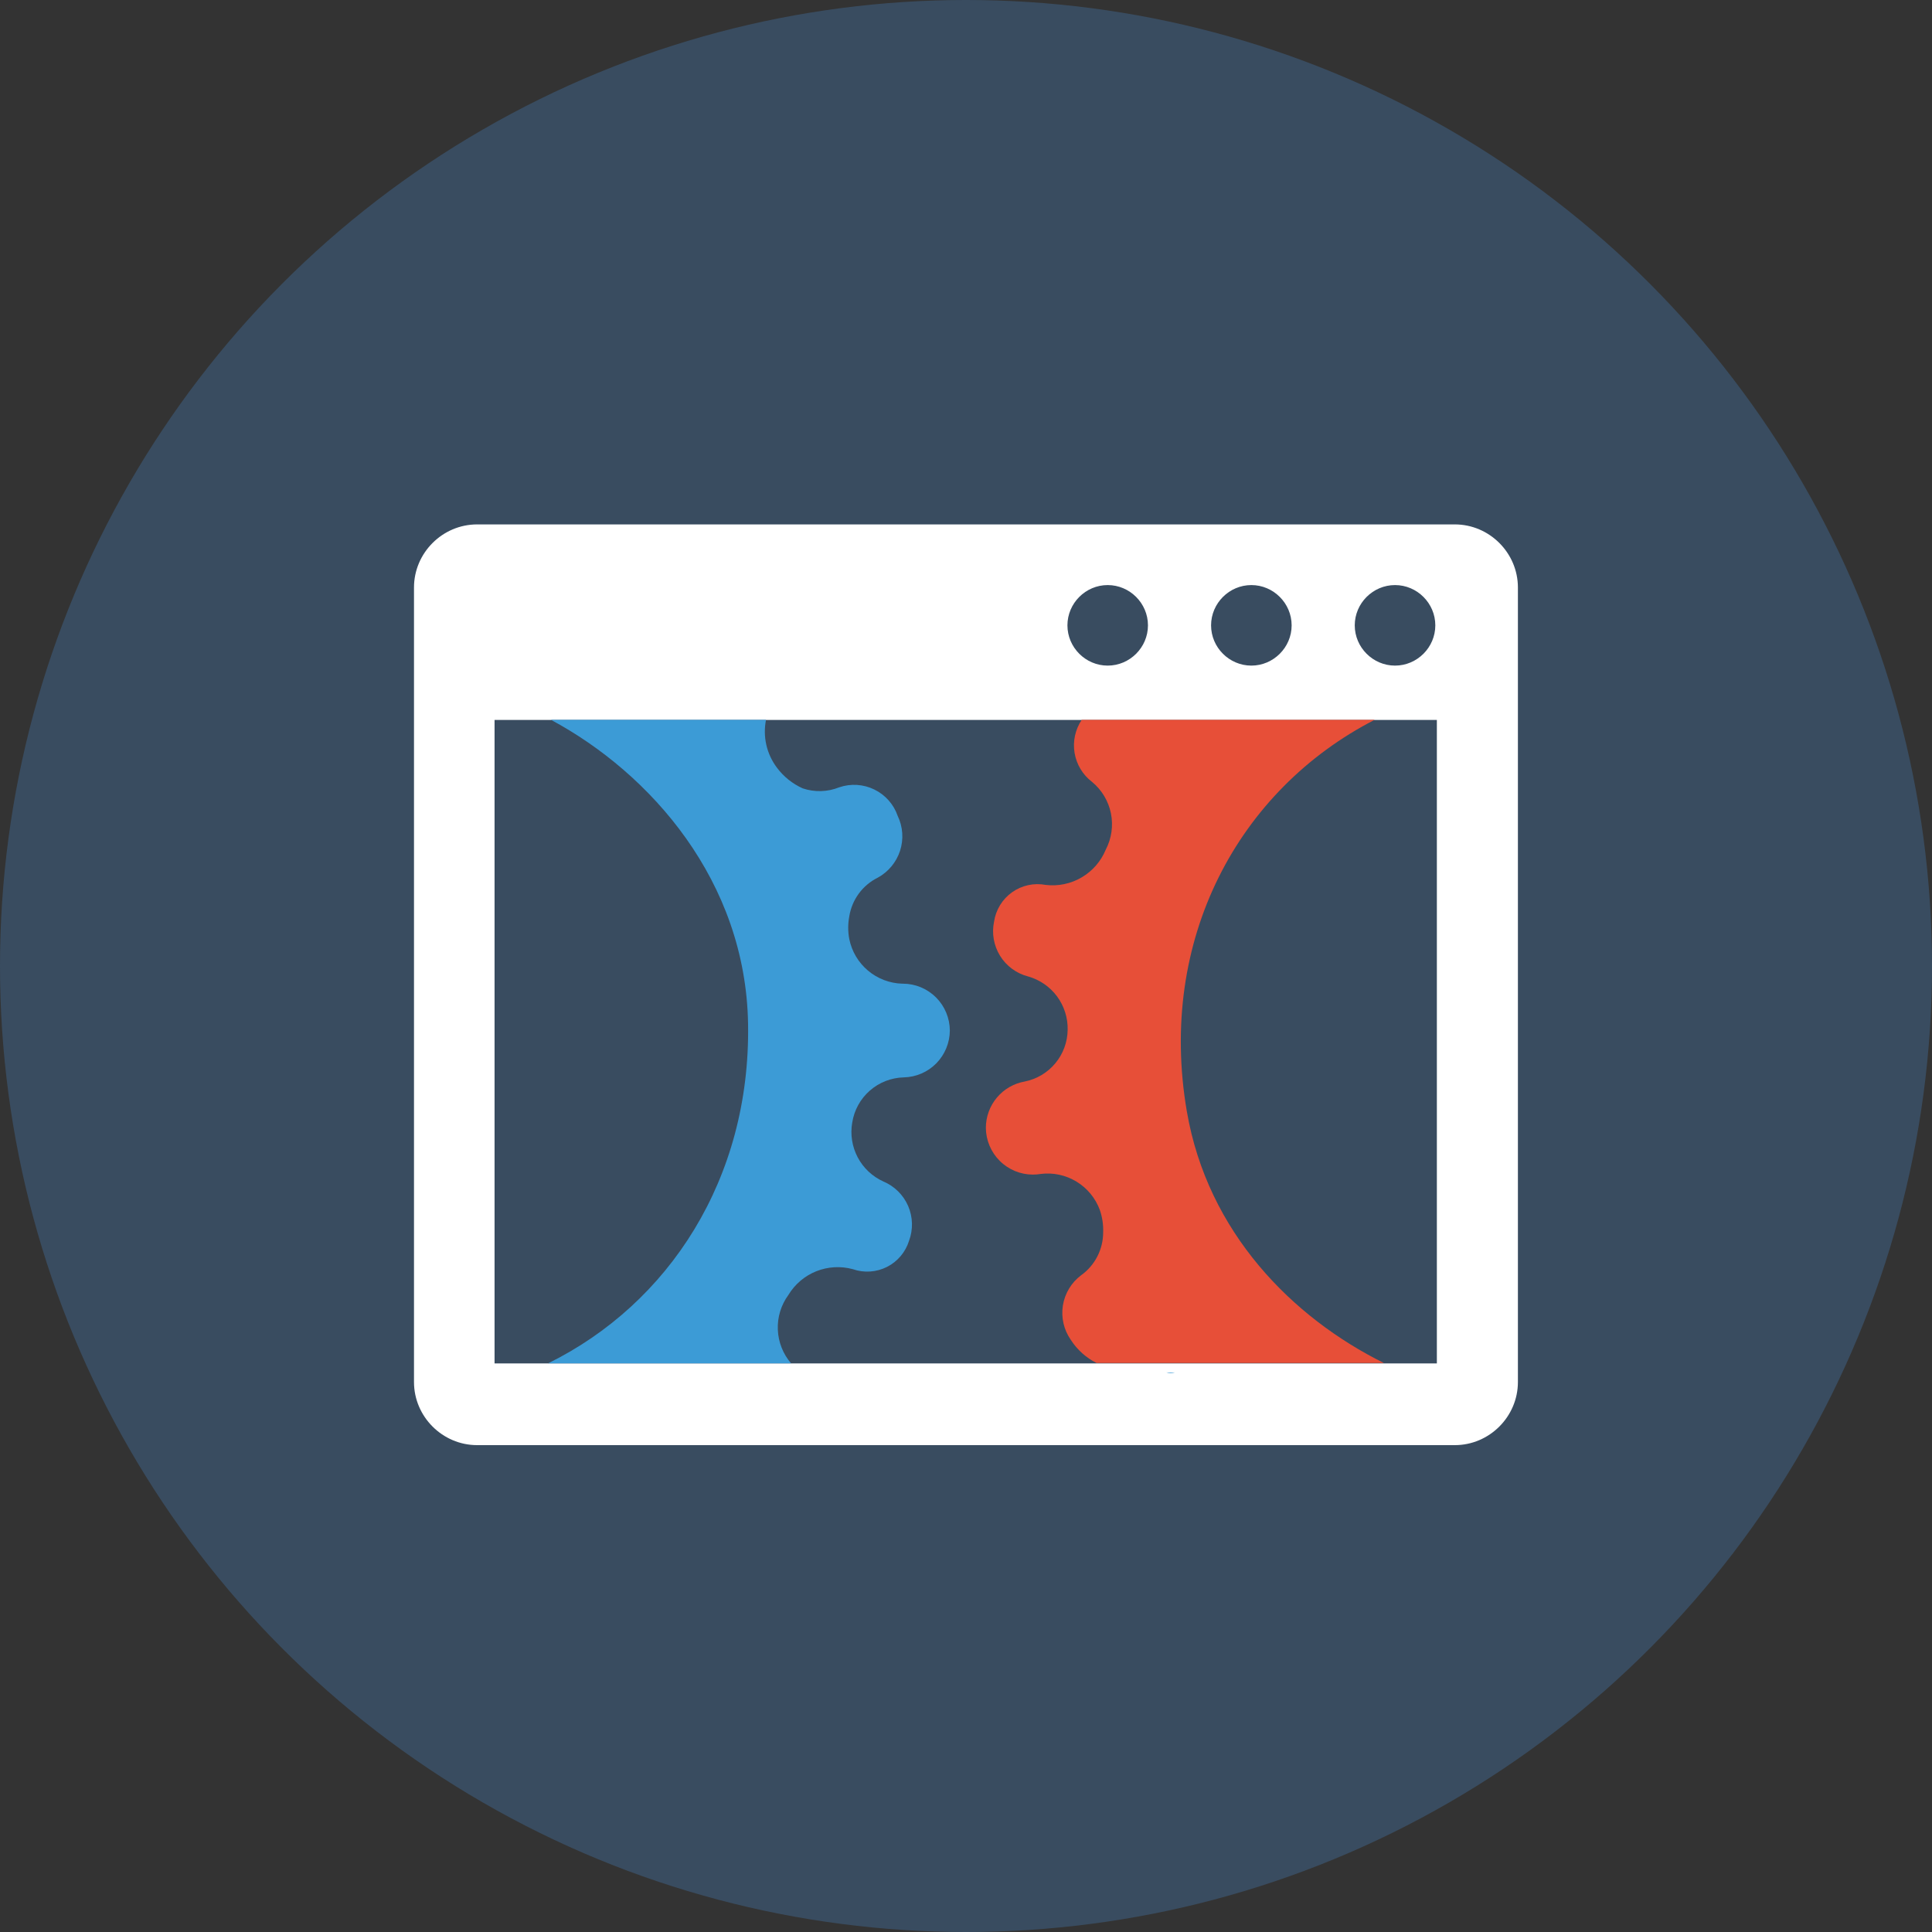
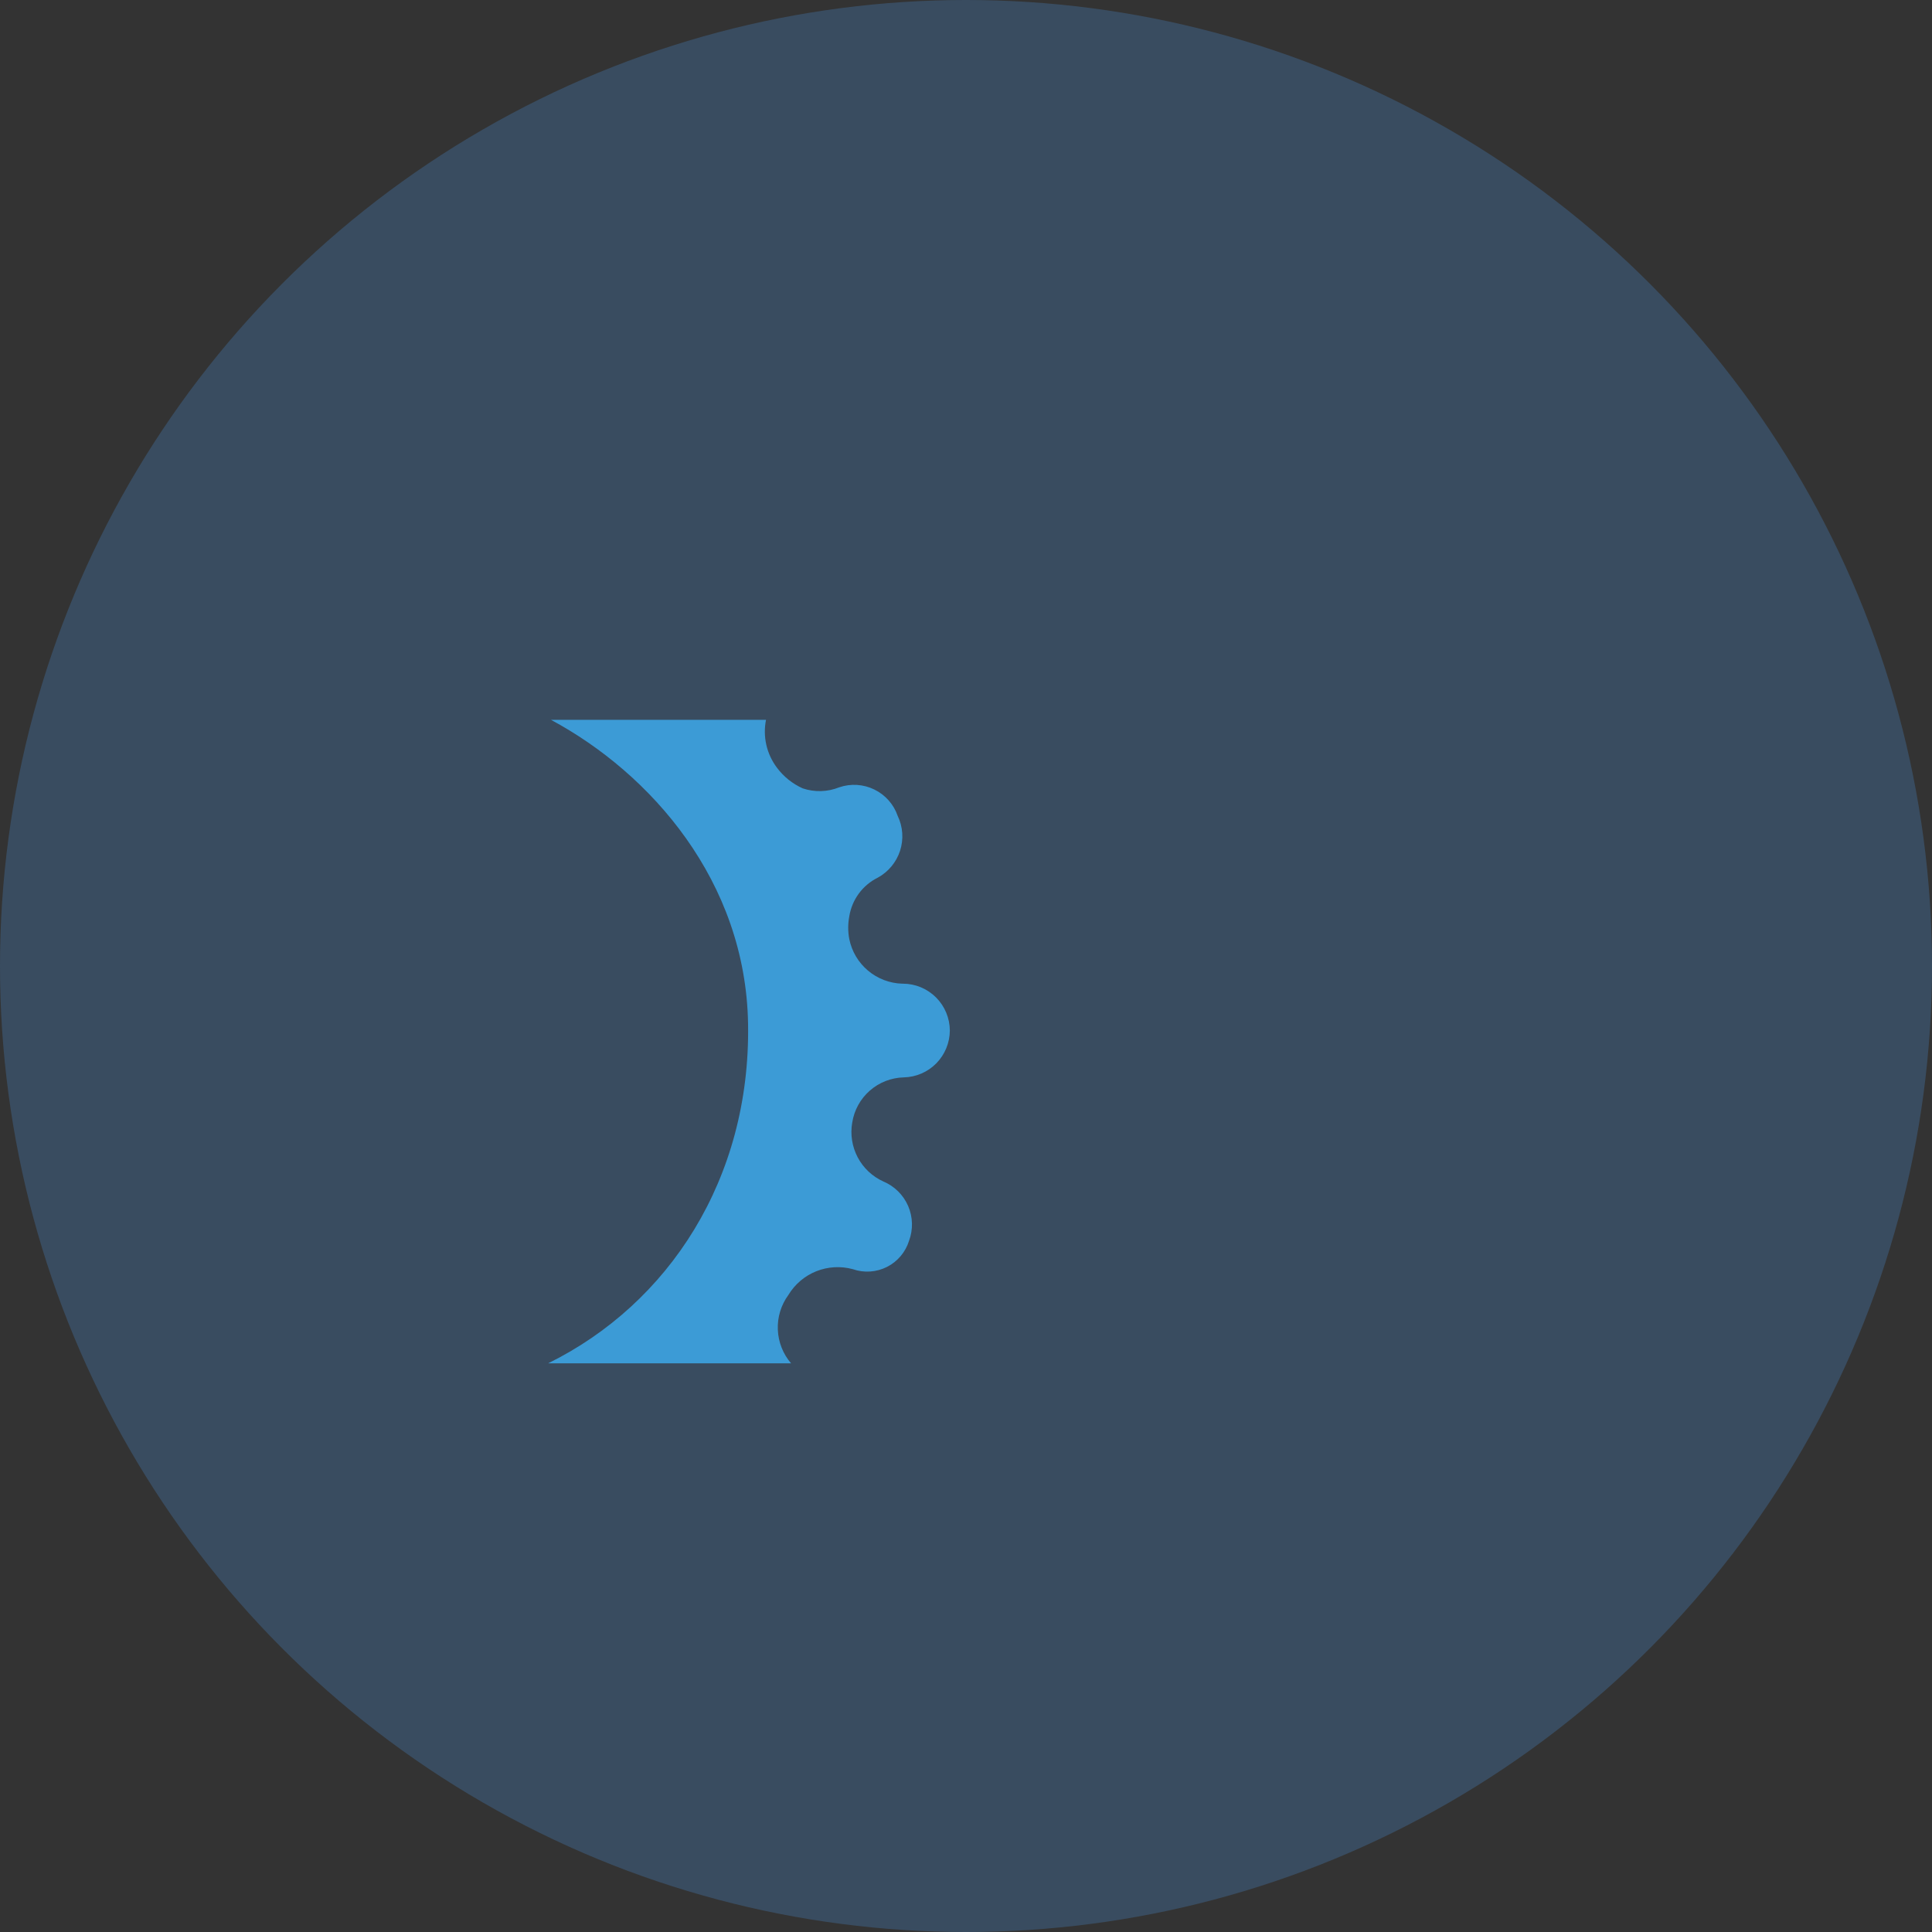
<svg xmlns="http://www.w3.org/2000/svg" width="60" height="60" viewBox="0 0 60 60" fill="none">
  <rect x="0" y="0" width="60" height="60" fill="#333333" stroke="none" />
  <circle cx="30" cy="30" r="30" fill="#394C60" />
  <g clip-path="url(#clip0_2057_514)">
-     <path d="M45.18 16.286H14.818C13.742 16.286 12.857 17.17 12.857 18.246V42.92C12.857 43.995 13.742 44.88 14.818 44.88H45.18C46.255 44.88 47.14 43.995 47.14 42.92V18.246C47.14 17.17 46.255 16.286 45.18 16.286ZM43.324 18.17C44.01 18.17 44.575 18.734 44.575 19.421C44.575 20.107 44.01 20.671 43.324 20.671C42.638 20.671 42.073 20.107 42.073 19.421C42.073 18.734 42.638 18.17 43.324 18.17ZM38.862 18.17C39.548 18.17 40.113 18.734 40.113 19.421C40.113 20.107 39.548 20.671 38.862 20.671C38.176 20.671 37.611 20.107 37.611 19.421C37.611 18.734 38.176 18.17 38.862 18.17ZM34.4 18.17C35.087 18.17 35.651 18.734 35.651 19.421C35.651 20.107 35.087 20.671 34.4 20.671C33.714 20.671 33.15 20.107 33.15 19.421C33.15 18.734 33.714 18.17 34.4 18.17ZM44.623 42.342H15.359V22.359H44.623V42.342Z" fill="white" />
    <path d="M24.483 40.218C24.684 39.884 24.988 39.625 25.35 39.48C25.712 39.336 26.111 39.313 26.487 39.416C26.659 39.476 26.842 39.5 27.024 39.488C27.206 39.476 27.383 39.427 27.546 39.345C27.709 39.263 27.853 39.148 27.971 39.009C28.088 38.87 28.177 38.708 28.231 38.534C28.362 38.183 28.351 37.794 28.202 37.45C28.052 37.107 27.775 36.834 27.429 36.69C27.089 36.535 26.81 36.271 26.636 35.941C26.462 35.61 26.402 35.23 26.467 34.862C26.527 34.478 26.72 34.127 27.012 33.871C27.305 33.614 27.678 33.469 28.067 33.459C28.448 33.451 28.811 33.294 29.078 33.023C29.345 32.751 29.496 32.385 29.498 32.004C29.496 31.619 29.342 31.249 29.07 30.977C28.797 30.704 28.428 30.55 28.043 30.549H28.018C27.628 30.537 27.253 30.394 26.955 30.142C26.656 29.89 26.452 29.545 26.375 29.162C26.331 28.93 26.331 28.692 26.375 28.46C26.416 28.204 26.517 27.961 26.67 27.752C26.824 27.543 27.025 27.373 27.257 27.258C27.587 27.079 27.836 26.779 27.952 26.422C28.068 26.064 28.041 25.676 27.878 25.337C27.755 24.979 27.494 24.685 27.153 24.519C26.813 24.353 26.421 24.328 26.062 24.451C25.7 24.596 25.298 24.608 24.928 24.483C24.61 24.34 24.334 24.118 24.126 23.838C23.969 23.628 23.857 23.388 23.799 23.132C23.741 22.877 23.738 22.612 23.789 22.355H17.111C20.209 24.018 23.16 27.362 23.232 31.799C23.312 36.61 20.767 40.494 17.023 42.339H24.567C24.316 42.046 24.171 41.678 24.156 41.293C24.14 40.908 24.256 40.529 24.483 40.218Z" fill="#3C9BD6" />
-     <path d="M33.915 24.283C34.217 24.532 34.423 24.877 34.501 25.26C34.578 25.643 34.521 26.041 34.34 26.388C34.191 26.748 33.929 27.051 33.592 27.248C33.256 27.446 32.864 27.528 32.476 27.482C32.296 27.448 32.11 27.45 31.931 27.489C31.751 27.528 31.581 27.603 31.432 27.709C31.282 27.816 31.155 27.951 31.059 28.108C30.963 28.265 30.899 28.439 30.872 28.62C30.795 28.986 30.862 29.366 31.058 29.684C31.254 30.001 31.566 30.231 31.927 30.324C32.287 30.425 32.604 30.643 32.827 30.943C33.049 31.244 33.166 31.61 33.157 31.984C33.152 32.363 33.017 32.729 32.775 33.02C32.533 33.312 32.198 33.512 31.827 33.587C31.488 33.646 31.182 33.822 30.961 34.085C30.74 34.347 30.618 34.679 30.617 35.023C30.619 35.408 30.773 35.777 31.046 36.05C31.318 36.323 31.688 36.477 32.073 36.478C32.156 36.478 32.238 36.472 32.32 36.458C32.707 36.409 33.099 36.493 33.433 36.697C33.766 36.9 34.021 37.21 34.156 37.576C34.233 37.799 34.268 38.034 34.26 38.27C34.26 38.531 34.198 38.788 34.079 39.02C33.96 39.252 33.787 39.453 33.574 39.605C33.272 39.832 33.069 40.168 33.009 40.542C32.95 40.916 33.037 41.298 33.254 41.609C33.452 41.917 33.728 42.166 34.056 42.33H42.979C40.141 40.923 37.503 38.278 36.858 34.513C35.944 29.178 38.461 24.528 42.69 22.355H33.594C33.392 22.657 33.312 23.024 33.372 23.383C33.432 23.741 33.626 24.063 33.915 24.283Z" fill="#E74F38" />
-     <path d="M36.485 42.623H36.225C36.31 42.648 36.4 42.648 36.485 42.623Z" fill="#3C9BD6" />
  </g>
  <defs>
    <clipPath id="clip0_2057_514">
      <rect width="34.286" height="28.594" fill="white" transform="translate(12.855 16.286)" />
    </clipPath>
  </defs>
</svg>